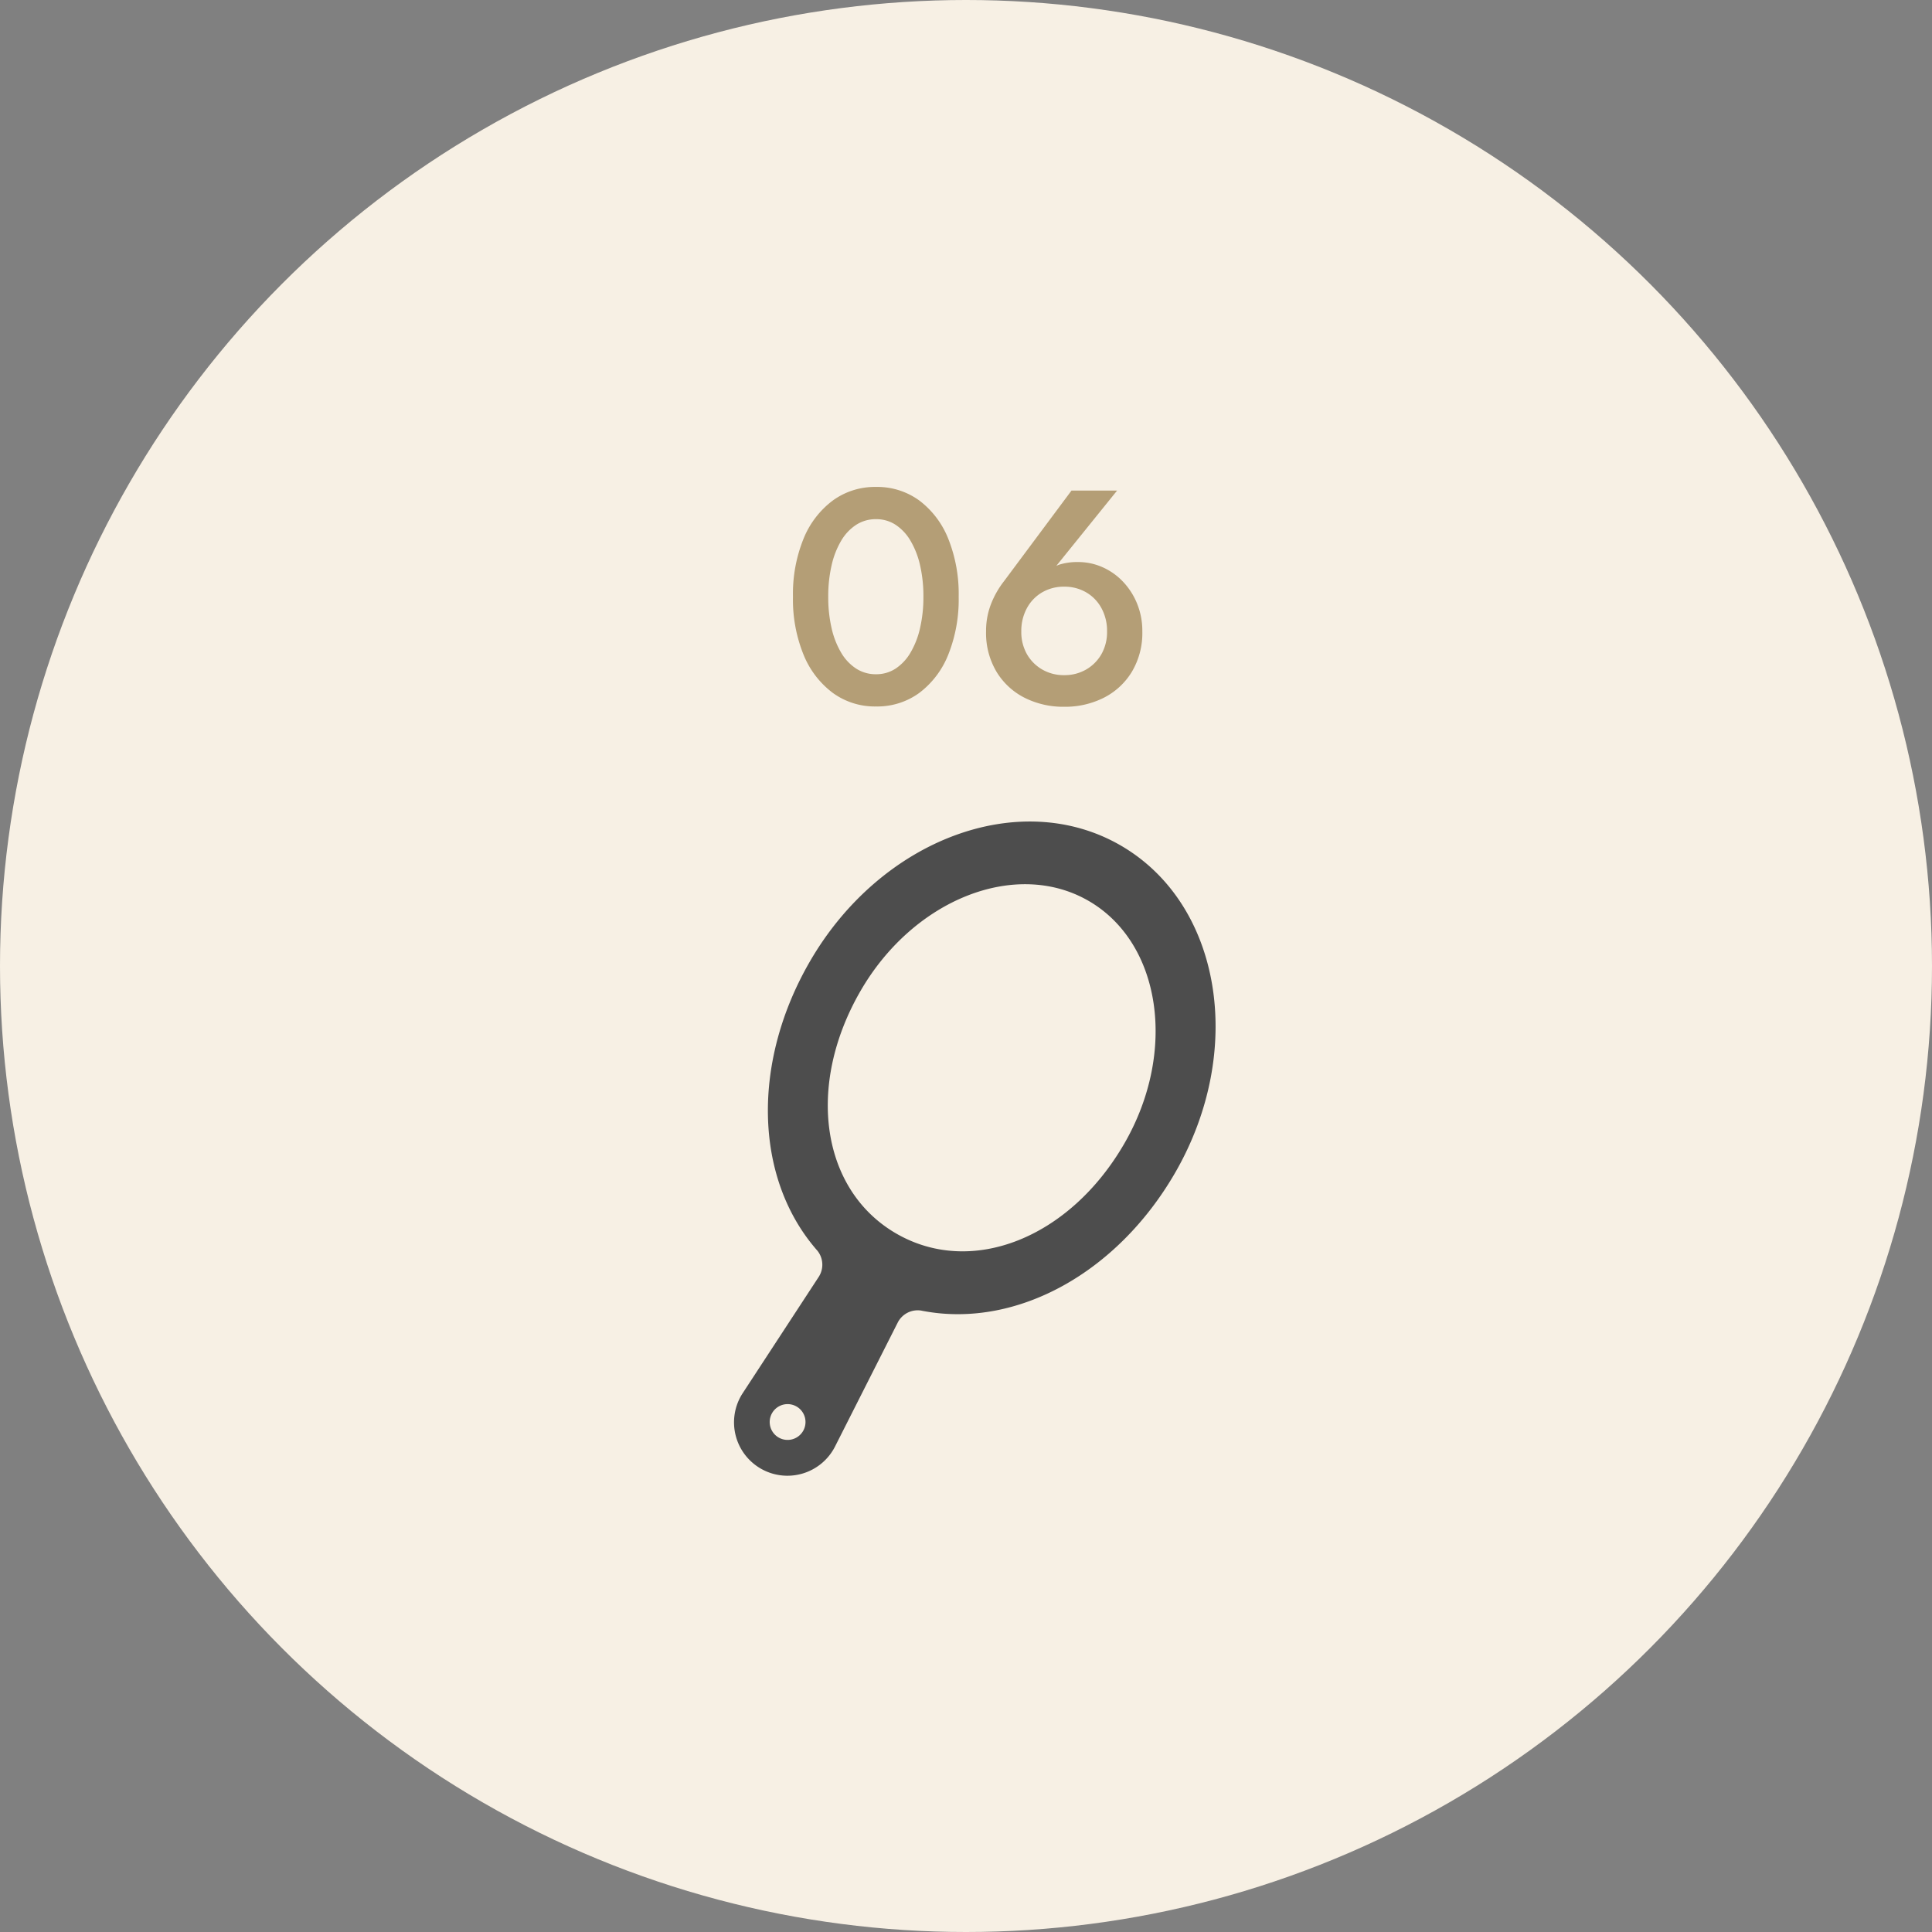
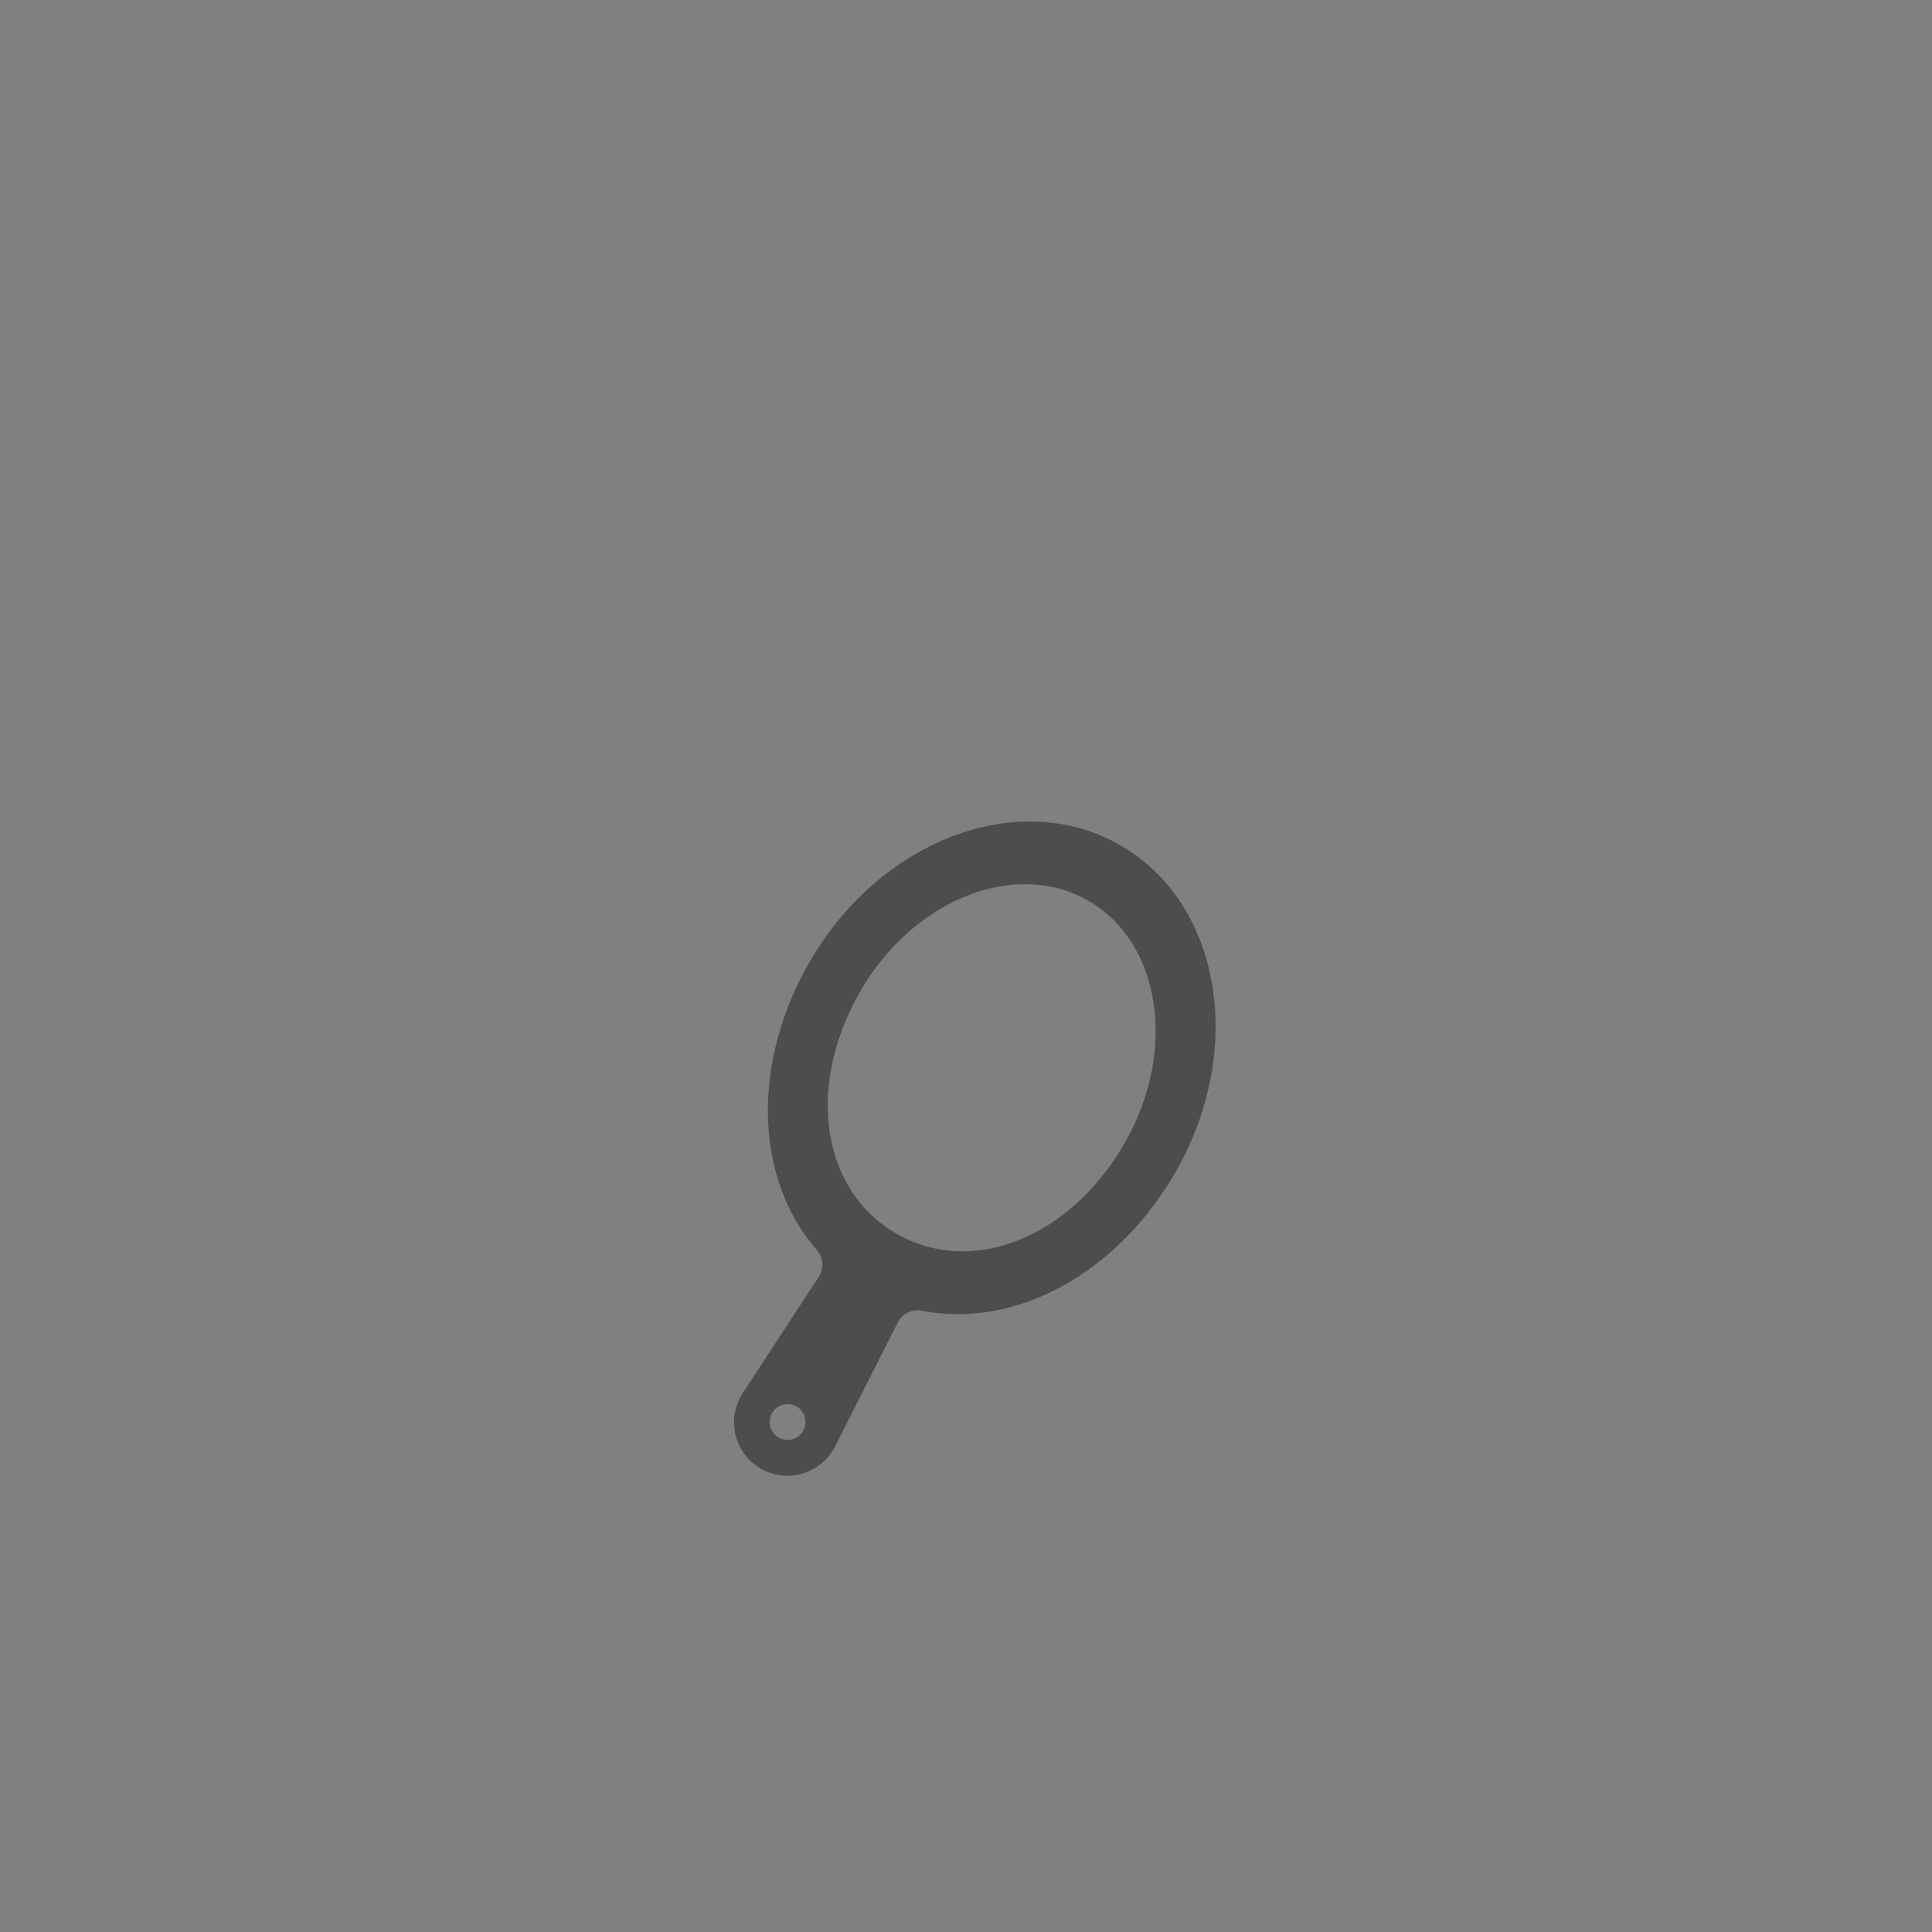
<svg xmlns="http://www.w3.org/2000/svg" width="305" height="305" viewBox="0 0 305 305">
  <rect x="0" y="0" width="305" height="305" fill="#808080" stroke="none" />
  <g id="グループ_472" data-name="グループ 472" transform="translate(-639 -4574)">
-     <circle id="楕円形_20" data-name="楕円形 20" cx="152.5" cy="152.5" r="152.5" transform="translate(639 4574)" fill="#f7f0e4" />
-     <path id="パス_1757" data-name="パス 1757" d="M-22.248-16.8a21.693,21.693,0,0,1,.528-4.944,13.411,13.411,0,0,1,1.512-3.888,7.521,7.521,0,0,1,2.376-2.52,5.679,5.679,0,0,1,3.12-.888,5.561,5.561,0,0,1,3.1.888,7.622,7.622,0,0,1,2.352,2.52,13.411,13.411,0,0,1,1.512,3.888A21.693,21.693,0,0,1-7.224-16.8a21.693,21.693,0,0,1-.528,4.944A13.411,13.411,0,0,1-9.264-7.968a7.622,7.622,0,0,1-2.352,2.52,5.561,5.561,0,0,1-3.1.888,5.679,5.679,0,0,1-3.12-.888,7.521,7.521,0,0,1-2.376-2.52,13.411,13.411,0,0,1-1.512-3.888A21.693,21.693,0,0,1-22.248-16.8Zm-5.568,0A23.144,23.144,0,0,0-26.16-7.68a14.149,14.149,0,0,0,4.608,6.048,11.276,11.276,0,0,0,6.84,2.16,11.247,11.247,0,0,0,6.864-2.16A14.062,14.062,0,0,0-3.288-7.68,23.444,23.444,0,0,0-1.656-16.8a23.444,23.444,0,0,0-1.632-9.12,14.062,14.062,0,0,0-4.56-6.048,11.247,11.247,0,0,0-6.864-2.16,11.276,11.276,0,0,0-6.84,2.16A14.149,14.149,0,0,0-26.16-25.92,23.144,23.144,0,0,0-27.816-16.8ZM8.232-11.328A7.469,7.469,0,0,1,9.12-15a6.383,6.383,0,0,1,2.424-2.5A6.778,6.778,0,0,1,15-18.384a6.778,6.778,0,0,1,3.456.888A6.383,6.383,0,0,1,20.88-15a7.469,7.469,0,0,1,.888,3.672,7.066,7.066,0,0,1-.888,3.6A6.526,6.526,0,0,1,18.456-5.3,6.778,6.778,0,0,1,15-4.416,6.778,6.778,0,0,1,11.544-5.3,6.526,6.526,0,0,1,9.12-7.728,7.066,7.066,0,0,1,8.232-11.328Zm7.92-22.224L5.5-19.248a14.237,14.237,0,0,0-2.04,3.576,11.653,11.653,0,0,0-.792,4.344A11.93,11.93,0,0,0,4.32-4.944,10.966,10.966,0,0,0,8.76-.84,13.565,13.565,0,0,0,15,.576,13.565,13.565,0,0,0,21.24-.84a10.966,10.966,0,0,0,4.44-4.1,11.93,11.93,0,0,0,1.656-6.384,11.369,11.369,0,0,0-.84-4.416,11.07,11.07,0,0,0-2.256-3.48A10.031,10.031,0,0,0,21-21.48a9.425,9.425,0,0,0-3.792-.792,9.623,9.623,0,0,0-2.976.408,5.45,5.45,0,0,0-2.352,1.656l.816-.144,10.656-13.2Z" transform="translate(792 4685)" fill="#b49e76" />
    <path id="strong-point06_icon" d="M139.191,0C120.8,0,105.886,18.108,105.886,40.441c0,18.251,9.343,33.677,23.3,38.708.427.154.532.188.515.178a3.534,3.534,0,0,1,2.288,3.491l-.024.444-1.194,21.522a8.43,8.43,0,1,0,16.842,0l-1.192-21.522-.024-.444a3.529,3.529,0,0,1,2.288-3.491c-.017.009.087-.024.513-.178,13.955-5.031,23.3-20.458,23.3-38.708C172.494,18.108,157.583,0,139.191,0Zm0,107.943a2.826,2.826,0,1,1,2.826-2.826A2.827,2.827,0,0,1,139.191,107.943Zm0-37.17c-13.714,0-24.056-13.041-24.056-30.331,0-16.726,10.791-30.333,24.056-30.333s24.056,13.607,24.056,30.333C163.247,57.731,152.9,70.773,139.191,70.773Z" transform="translate(695.352 4637.861) rotate(30)" fill="#4d4d4d" />
  </g>
</svg>